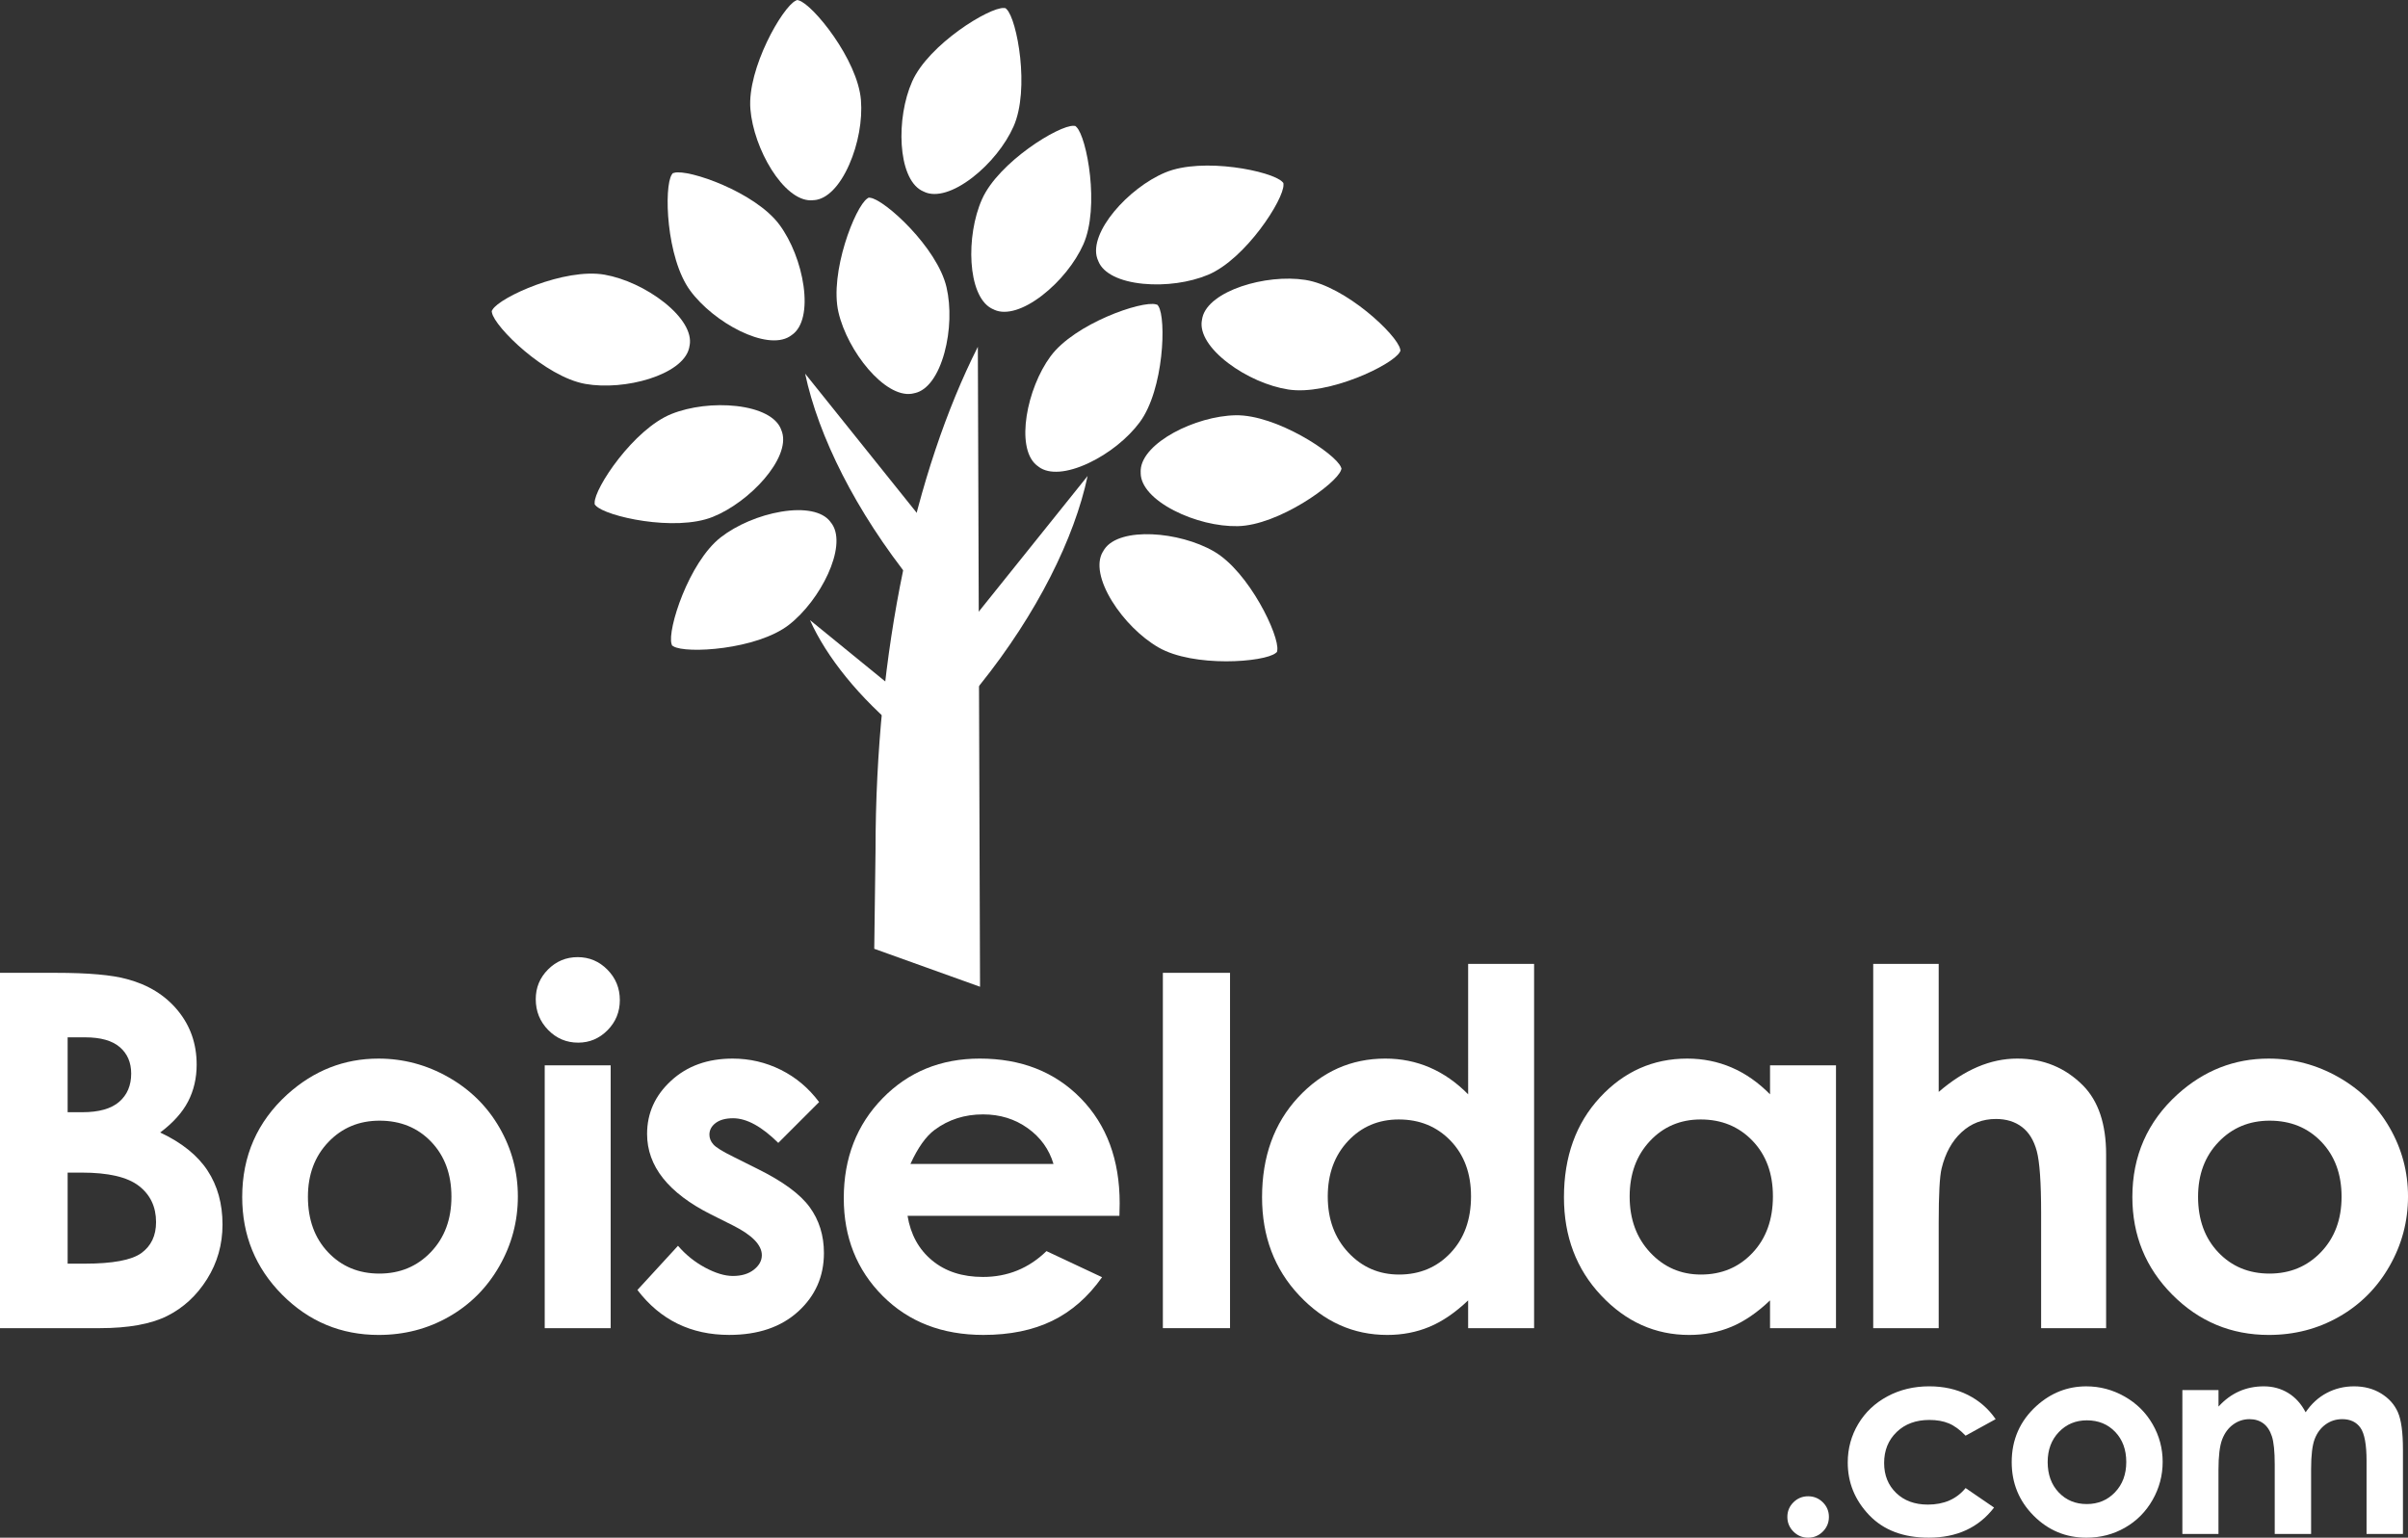
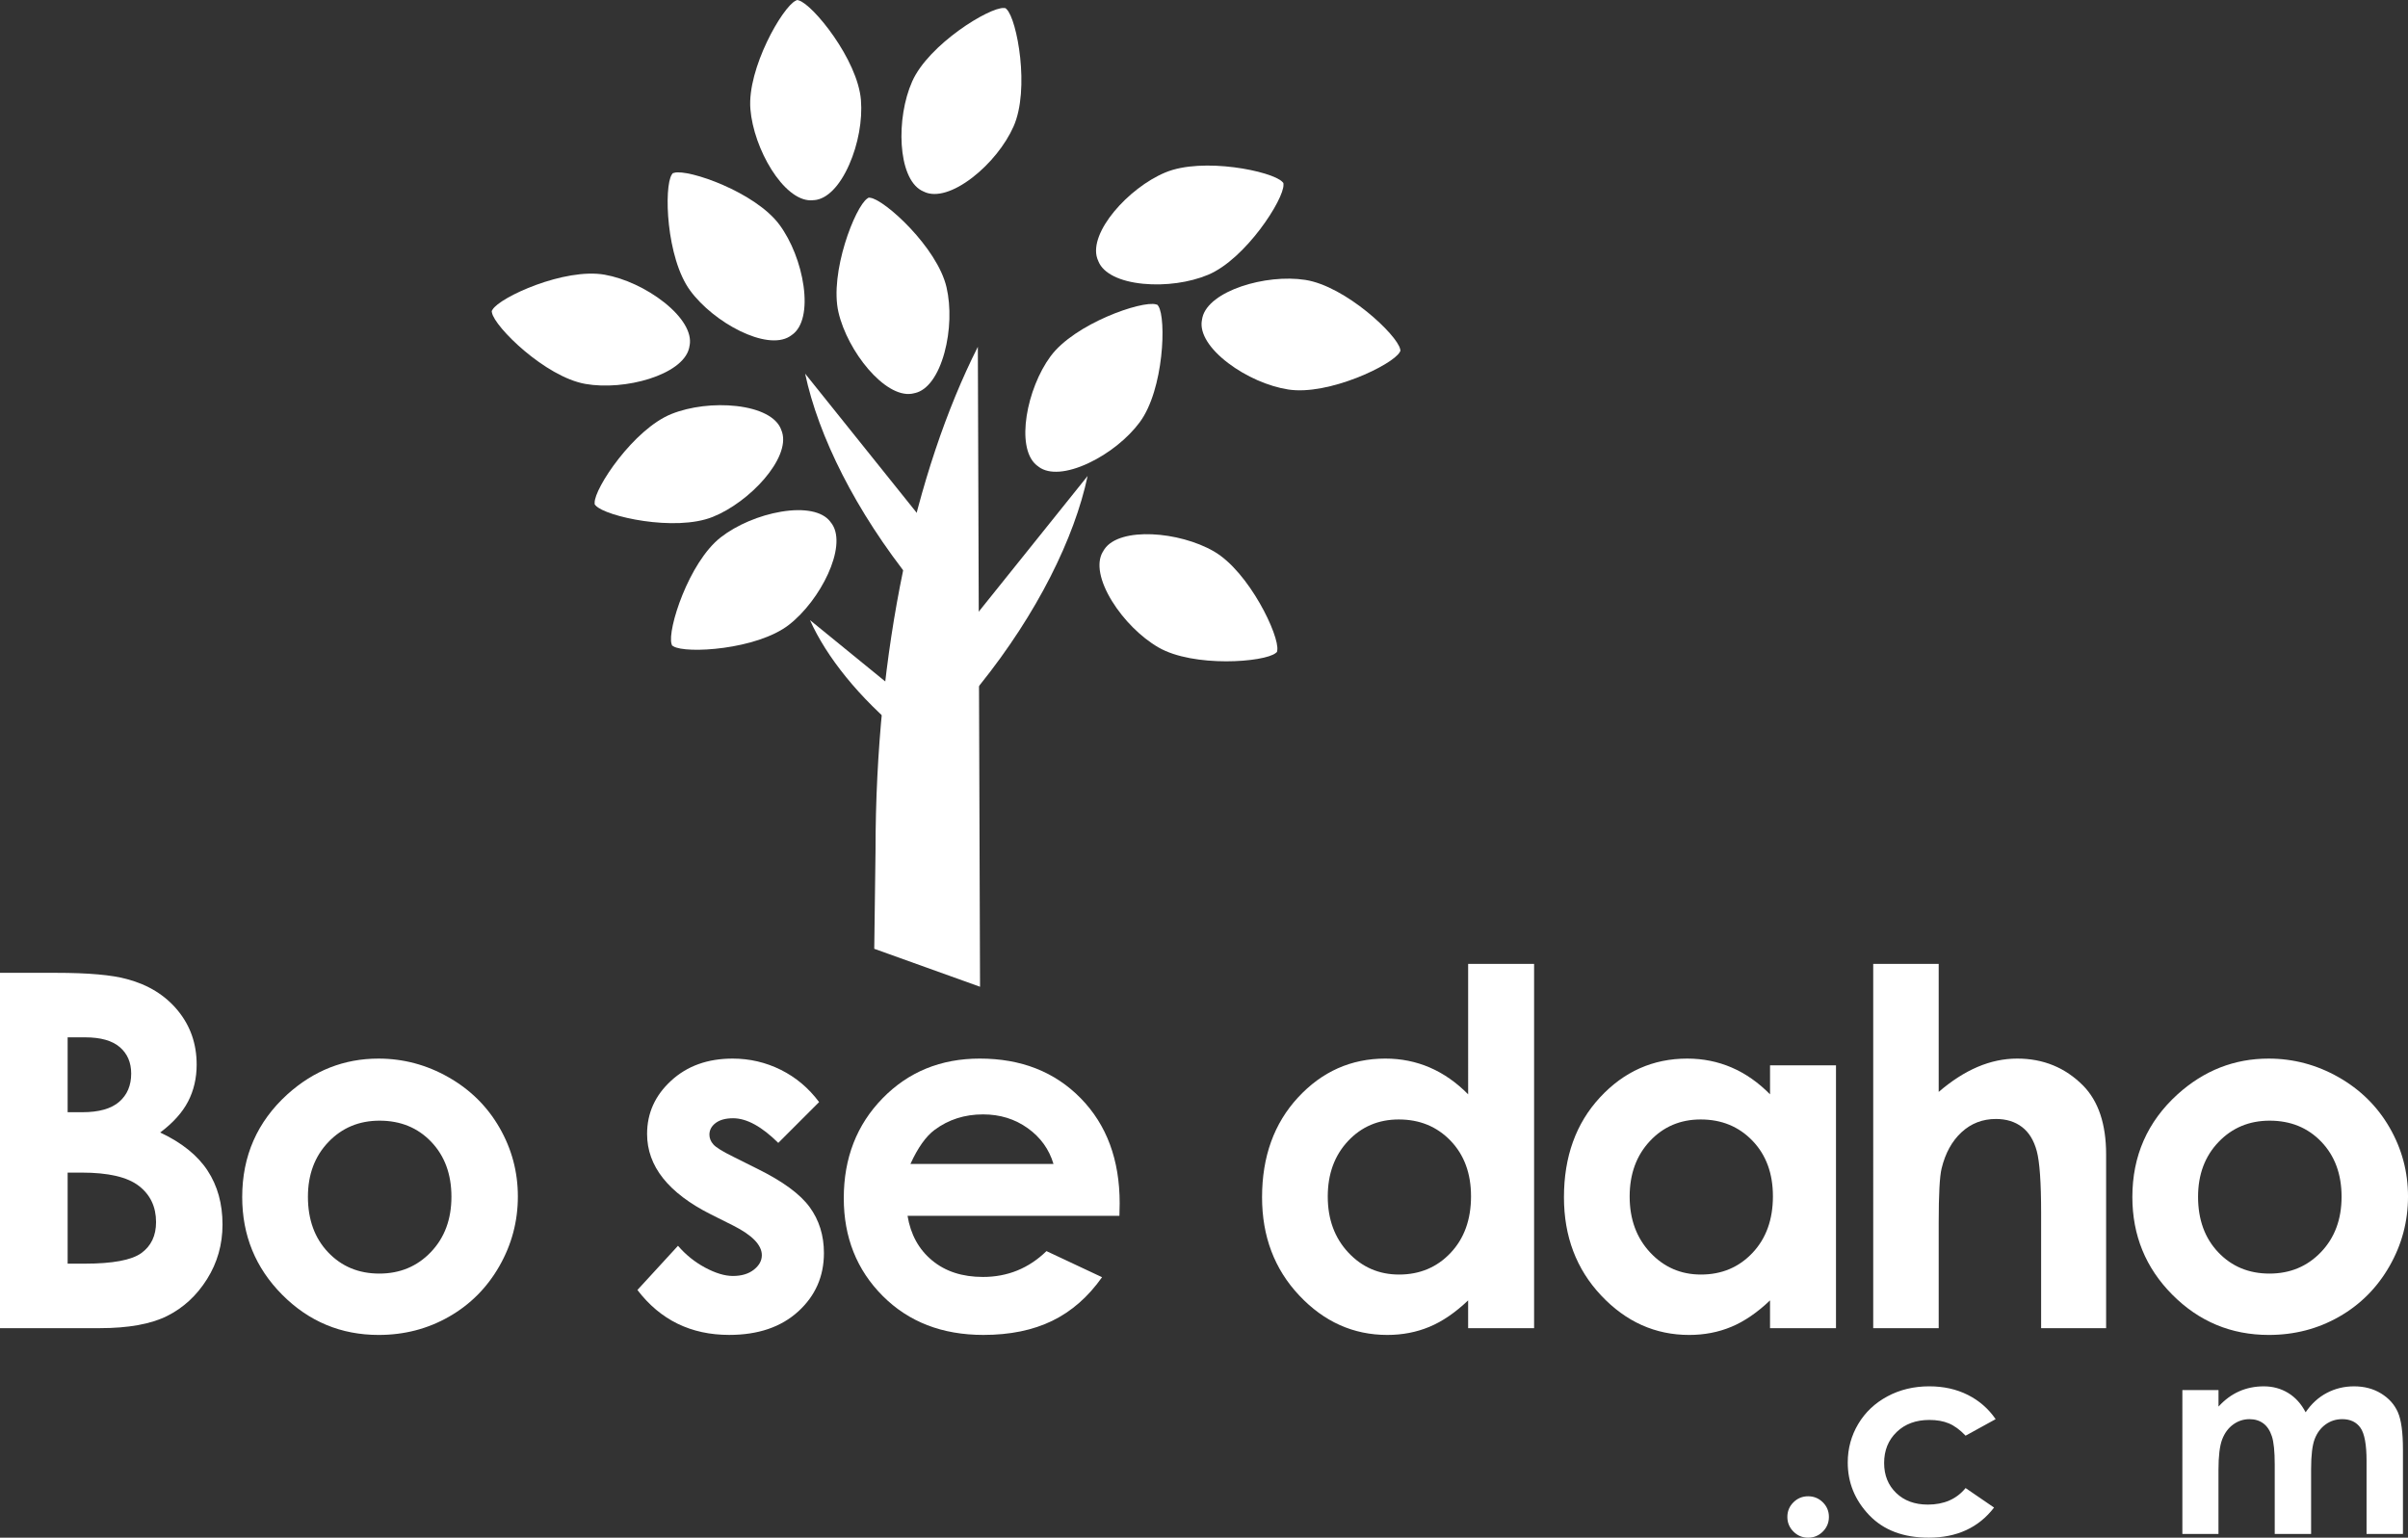
<svg xmlns="http://www.w3.org/2000/svg" version="1.1" id="Layer_1" x="0px" y="0px" width="204.407px" height="130.547px" viewBox="0 0 204.407 130.547" enable-background="new 0 0 204.407 130.547" xml:space="preserve">
  <rect x="0" y="0" width="204.407" height="130.547" fill="#333333" stroke="none" />
  <path fill="#FFFFFF" d="M83.192,83.775l-0.186-54.332c-5.336,10.578-8.686,25.827-8.686,42.779c0,0.133-0.111,8.197-0.108,8.33  L83.192,83.775z" />
  <path fill="#FFFFFF" d="M80.676,47.102L68.345,31.723c1.121,5.291,4.283,11.679,9.126,17.719c0.039,0.046,0.078,0.093,0.115,0.139  L80.676,47.102z" />
  <path fill="#FFFFFF" d="M78.34,60.458l-9.583-7.811c1.383,3.098,4.161,6.6,7.925,9.667c0.029,0.022,0.06,0.046,0.089,0.07  L78.34,60.458z" />
  <path fill="#FFFFFF" d="M79.989,55.786l12.336-15.377c-1.123,5.291-4.285,11.679-9.129,17.719c-0.039,0.046-0.078,0.092-0.117,0.139  L79.989,55.786z" />
  <path fill="#FFFFFF" d="M73.083,8.501c-0.275-3.441-4.088-8.139-5.281-8.468L67.675,0l-0.119,0.052  c-1.125,0.519-4.136,5.766-3.858,9.203c0.271,3.385,2.804,7.753,5.124,7.753c0.029,0,0.064-0.002,0.109-0.007l0.001,0.005  l0.128-0.015l0.03,0.001l0.028-0.001c1.081-0.086,2.164-1.187,2.97-3.019C72.848,12.248,73.22,10.202,73.083,8.501z" />
  <path fill="#FFFFFF" d="M86.034,10.744c1.404-3.154,0.305-9.103-0.586-9.963l-0.096-0.089L85.224,0.68  c-1.236-0.083-6.391,3.084-7.792,6.235c-1.382,3.102-1.248,8.15,0.79,9.26c0.026,0.014,0.058,0.029,0.1,0.046l-0.001,0.005  l0.119,0.048l0.025,0.016l0.025,0.013c0.99,0.441,2.468-0.007,4.053-1.229C84.036,13.922,85.341,12.302,86.034,10.744z" />
-   <path fill="#FFFFFF" d="M91.962,20.746c1.404-3.154,0.303-9.103-0.586-9.963l-0.096-0.089l-0.131-0.011  c-1.236-0.083-6.391,3.084-7.791,6.235c-1.381,3.102-1.246,8.15,0.791,9.26c0.025,0.014,0.057,0.029,0.1,0.046l-0.002,0.005  l0.119,0.048l0.025,0.016l0.025,0.013c0.992,0.441,2.469-0.007,4.053-1.229C89.962,23.924,91.267,22.304,91.962,20.746z" />
  <path fill="#FFFFFF" d="M102.552,23.329c3.184-1.335,6.457-6.422,6.398-7.659l-0.008-0.131l-0.086-0.097  c-0.844-0.907-6.77-2.131-9.947-0.795c-3.133,1.313-6.494,5.082-5.77,7.287c0.01,0.029,0.021,0.061,0.041,0.102l-0.004,0.003  l0.055,0.117l0.008,0.029l0.01,0.026c0.418,1,1.803,1.686,3.793,1.881C98.919,24.275,100.979,23.989,102.552,23.329z" />
  <path fill="#FFFFFF" d="M109.356,33.068c3.412,0.53,8.865-2.09,9.463-3.174l0.061-0.116l-0.023-0.128  c-0.242-1.215-4.65-5.36-8.057-5.887c-3.355-0.521-8.193,0.929-8.73,3.187c-0.008,0.03-0.014,0.063-0.02,0.108l-0.004,0  l-0.016,0.128l-0.008,0.028l-0.006,0.028c-0.166,1.071,0.652,2.38,2.248,3.589C105.767,31.971,107.671,32.807,109.356,33.068z" />
-   <path fill="#FFFFFF" d="M105.063,44.67c3.451-0.065,8.373-3.585,8.773-4.755l0.041-0.125l-0.045-0.122  c-0.449-1.155-5.504-4.48-8.951-4.412c-3.395,0.064-7.91,2.326-8.051,4.642c-0.002,0.031-0.002,0.064,0,0.109l-0.004,0.001  l0.006,0.129l-0.002,0.029v0.028c0.02,1.084,1.053,2.232,2.83,3.148C101.337,44.208,103.356,44.703,105.063,44.67z" />
  <path fill="#FFFFFF" d="M98.329,54.961c2.986,1.731,9.02,1.269,9.969,0.475l0.1-0.085l0.023-0.127  c0.215-1.221-2.389-6.683-5.373-8.409c-2.938-1.703-7.971-2.107-9.291-0.198c-0.018,0.025-0.035,0.054-0.057,0.094l-0.004-0.001  l-0.061,0.114l-0.02,0.024l-0.014,0.024c-0.545,0.938-0.256,2.455,0.791,4.16C95.382,52.635,96.853,54.105,98.329,54.961z" />
  <path fill="#FFFFFF" d="M96.751,35.844c2.053-2.774,2.264-8.822,1.58-9.854l-0.074-0.108l-0.123-0.039  c-1.189-0.348-6.906,1.631-8.955,4.405c-2.018,2.73-2.979,7.687-1.229,9.211c0.023,0.02,0.049,0.041,0.086,0.067l-0.002,0.004  l0.107,0.073l0.021,0.021l0.021,0.017c0.871,0.645,2.412,0.526,4.223-0.325C94.112,38.516,95.735,37.217,96.751,35.844z" />
  <path fill="#FFFFFF" d="M80.346,24.384c-0.781-3.361-5.247-7.444-6.475-7.593l-0.131-0.014l-0.109,0.07  c-1.037,0.679-3.238,6.314-2.455,9.672c0.769,3.307,3.918,7.253,6.213,6.91c0.031-0.005,0.064-0.011,0.107-0.023l0.003,0.004  l0.124-0.033l0.03-0.003l0.027-0.006c1.056-0.245,1.964-1.494,2.491-3.424C80.667,28.126,80.733,26.048,80.346,24.384z" />
  <path fill="#FFFFFF" d="M66.174,19.092c-2.044-2.779-7.759-4.768-8.947-4.42l-0.126,0.039l-0.073,0.107  c-0.685,1.033-0.483,7.08,1.562,9.856c2.012,2.734,6.463,5.118,8.437,3.896c0.026-0.017,0.054-0.035,0.09-0.063l0.004,0.003  l0.101-0.08l0.026-0.014l0.023-0.016c0.873-0.642,1.215-2.148,0.938-4.129C67.946,22.403,67.186,20.468,66.174,19.092z" />
  <path fill="#FFFFFF" d="M51.33,23.322c-3.398-0.601-8.907,1.903-9.526,2.974l-0.065,0.115l0.021,0.128  c0.217,1.22,4.535,5.457,7.931,6.056c3.343,0.591,8.209-0.755,8.795-3.001c0.007-0.03,0.015-0.063,0.021-0.107l0.005-0.001  l0.018-0.127l0.01-0.028l0.005-0.028c0.189-1.067-0.603-2.394-2.17-3.636C54.897,24.497,53.012,23.62,51.33,23.322z" />
  <path fill="#FFFFFF" d="M57.003,35.144c-3.204,1.281-6.565,6.313-6.526,7.549l0.006,0.132l0.085,0.097  c0.828,0.922,6.731,2.246,9.932,0.964c3.152-1.261,6.578-4.97,5.891-7.188c-0.01-0.029-0.021-0.061-0.039-0.103l0.004-0.003  l-0.052-0.118l-0.006-0.029l-0.01-0.026c-0.402-1.006-1.774-1.716-3.761-1.945C60.653,34.261,58.589,34.51,57.003,35.144z" />
  <path fill="#FFFFFF" d="M61.19,45.613c-2.725,2.118-4.562,7.883-4.183,9.061l0.042,0.125l0.109,0.07  c1.051,0.657,7.089,0.295,9.812-1.822c2.68-2.083,4.945-6.596,3.672-8.538c-0.018-0.025-0.037-0.053-0.066-0.088l0.003-0.004  l-0.083-0.098l-0.014-0.026l-0.017-0.022c-0.665-0.855-2.18-1.158-4.153-0.829C64.453,43.754,62.539,44.565,61.19,45.613z" />
  <g>
    <path fill="#FFFFFF" d="M0,112.76V82.593h4.743c2.751,0,4.764,0.178,6.037,0.533c1.807,0.479,3.244,1.367,4.312,2.666   s1.602,2.83,1.602,4.594c0,1.148-0.243,2.191-0.728,3.128s-1.275,1.814-2.369,2.635c1.832,0.861,3.172,1.938,4.02,3.23   c0.848,1.291,1.271,2.819,1.271,4.583c0,1.695-0.438,3.24-1.314,4.635s-2.005,2.438-3.387,3.128   c-1.383,0.69-3.292,1.035-5.728,1.035H0z M5.742,88.069v6.357h1.256c1.399,0,2.439-0.294,3.119-0.882s1.019-1.388,1.019-2.399   c0-0.943-0.323-1.691-0.968-2.246c-0.645-0.553-1.626-0.83-2.943-0.83H5.742z M5.742,99.553v7.731h1.439   c2.385,0,3.993-0.301,4.822-0.902c0.829-0.602,1.244-1.477,1.244-2.625c0-1.299-0.487-2.324-1.46-3.076   c-0.973-0.752-2.591-1.128-4.853-1.128H5.742z" />
    <path fill="#FFFFFF" d="M32.127,89.874c2.105,0,4.084,0.526,5.937,1.579s3.298,2.481,4.337,4.286s1.559,3.753,1.559,5.845   c0,2.105-0.523,4.074-1.569,5.906s-2.471,3.265-4.276,4.296c-1.805,1.032-3.794,1.549-5.968,1.549c-3.199,0-5.93-1.139-8.193-3.414   c-2.263-2.277-3.394-5.042-3.394-8.296c0-3.486,1.278-6.392,3.835-8.716C26.638,90.885,29.215,89.874,32.127,89.874z M32.22,95.144   c-1.739,0-3.188,0.604-4.345,1.815c-1.157,1.209-1.736,2.758-1.736,4.645c0,1.941,0.572,3.514,1.715,4.717   c1.143,1.203,2.592,1.805,4.345,1.805s3.211-0.608,4.375-1.825s1.746-2.782,1.746-4.696s-0.572-3.469-1.715-4.666   C35.462,95.743,34,95.144,32.22,95.144z" />
-     <path fill="#FFFFFF" d="M49.038,81.26c0.981,0,1.823,0.355,2.525,1.066s1.053,1.572,1.053,2.584c0,0.998-0.348,1.85-1.043,2.553   c-0.695,0.705-1.527,1.057-2.495,1.057c-0.995,0-1.844-0.359-2.546-1.076c-0.702-0.719-1.053-1.59-1.053-2.615   c0-0.984,0.347-1.825,1.042-2.522S48.056,81.26,49.038,81.26z M46.239,90.448h5.599v22.313h-5.599V90.448z" />
    <path fill="#FFFFFF" d="M69.531,93.565l-3.466,3.466c-1.408-1.395-2.687-2.092-3.835-2.092c-0.629,0-1.121,0.134-1.477,0.399   c-0.355,0.268-0.533,0.599-0.533,0.995c0,0.301,0.113,0.578,0.338,0.831s0.783,0.598,1.671,1.035l2.051,1.025   c2.16,1.066,3.644,2.153,4.45,3.261s1.21,2.406,1.21,3.896c0,1.982-0.728,3.637-2.184,4.963s-3.408,1.989-5.855,1.989   c-3.254,0-5.852-1.271-7.793-3.814l3.445-3.753c0.656,0.766,1.425,1.384,2.307,1.856c0.882,0.471,1.665,0.707,2.348,0.707   c0.738,0,1.333-0.178,1.784-0.533s0.677-0.766,0.677-1.23c0-0.861-0.813-1.702-2.44-2.522l-1.887-0.943   c-3.609-1.818-5.414-4.095-5.414-6.829c0-1.764,0.68-3.271,2.041-4.521c1.36-1.252,3.1-1.877,5.219-1.877   c1.449,0,2.813,0.318,4.091,0.953C67.559,91.463,68.643,92.375,69.531,93.565z" />
    <path fill="#FFFFFF" d="M95.024,103.224H77.039c0.26,1.586,0.954,2.848,2.082,3.784s2.567,1.404,4.317,1.404   c2.092,0,3.89-0.731,5.394-2.194l4.717,2.215c-1.176,1.668-2.584,2.901-4.225,3.702c-1.641,0.799-3.589,1.199-5.845,1.199   c-3.5,0-6.351-1.104-8.552-3.313c-2.201-2.207-3.302-4.973-3.302-8.295c0-3.404,1.097-6.23,3.292-8.48   c2.194-2.248,4.946-3.373,8.254-3.373c3.514,0,6.371,1.125,8.572,3.373c2.201,2.25,3.302,5.22,3.302,8.911L95.024,103.224z    M89.426,98.815c-0.37-1.244-1.099-2.256-2.188-3.035s-2.353-1.169-3.79-1.169c-1.562,0-2.931,0.438-4.109,1.313   c-0.739,0.547-1.424,1.511-2.054,2.892H89.426z" />
-     <path fill="#FFFFFF" d="M98.712,82.593h5.701v30.167h-5.701V82.593z" />
    <path fill="#FFFFFF" d="M124.625,81.834h5.599v30.926h-5.599v-2.358c-1.093,1.039-2.188,1.788-3.288,2.245   c-1.099,0.458-2.29,0.688-3.574,0.688c-2.881,0-5.373-1.117-7.477-3.354c-2.103-2.234-3.154-5.014-3.154-8.336   c0-3.445,1.018-6.269,3.052-8.47c2.035-2.201,4.507-3.302,7.416-3.302c1.338,0,2.594,0.253,3.769,0.759   c1.174,0.506,2.26,1.265,3.257,2.276V81.834z M118.739,95.042c-1.73,0-3.168,0.612-4.313,1.836s-1.717,2.792-1.717,4.706   c0,1.928,0.582,3.514,1.747,4.758s2.6,1.866,4.303,1.866c1.758,0,3.216-0.611,4.374-1.836c1.158-1.223,1.737-2.826,1.737-4.809   c0-1.941-0.579-3.514-1.737-4.717S120.511,95.042,118.739,95.042z" />
    <path fill="#FFFFFF" d="M150.252,90.448h5.599v22.313h-5.599v-2.358c-1.093,1.039-2.188,1.788-3.288,2.245   c-1.099,0.458-2.29,0.688-3.574,0.688c-2.881,0-5.373-1.117-7.477-3.354c-2.103-2.234-3.154-5.014-3.154-8.336   c0-3.445,1.018-6.269,3.052-8.47c2.035-2.201,4.507-3.302,7.416-3.302c1.338,0,2.594,0.253,3.769,0.759   c1.174,0.506,2.26,1.265,3.257,2.276V90.448z M144.366,95.042c-1.73,0-3.168,0.612-4.313,1.836s-1.717,2.792-1.717,4.706   c0,1.928,0.582,3.514,1.747,4.758s2.6,1.866,4.303,1.866c1.758,0,3.216-0.611,4.374-1.836c1.158-1.223,1.737-2.826,1.737-4.809   c0-1.941-0.579-3.514-1.737-4.717S146.138,95.042,144.366,95.042z" />
    <path fill="#FFFFFF" d="M159.011,81.834h5.558v10.869c1.094-0.943,2.194-1.65,3.302-2.123c1.107-0.471,2.229-0.707,3.363-0.707   c2.215,0,4.081,0.766,5.599,2.297c1.299,1.326,1.948,3.274,1.948,5.845v14.745h-5.517v-9.782c0-2.584-0.123-4.334-0.369-5.25   s-0.666-1.6-1.262-2.051c-0.594-0.451-1.329-0.677-2.204-0.677c-1.135,0-2.109,0.376-2.923,1.128s-1.377,1.777-1.691,3.076   c-0.164,0.67-0.246,2.201-0.246,4.594v8.962h-5.558V81.834z" />
    <path fill="#FFFFFF" d="M192.574,89.874c2.105,0,4.084,0.526,5.938,1.579c1.852,1.053,3.298,2.481,4.337,4.286   s1.559,3.753,1.559,5.845c0,2.105-0.522,4.074-1.569,5.906c-1.045,1.832-2.471,3.265-4.275,4.296   c-1.805,1.032-3.794,1.549-5.968,1.549c-3.199,0-5.931-1.139-8.192-3.414c-2.264-2.277-3.395-5.042-3.395-8.296   c0-3.486,1.278-6.392,3.835-8.716C187.085,90.885,189.662,89.874,192.574,89.874z M192.666,95.144   c-1.739,0-3.188,0.604-4.345,1.815c-1.157,1.209-1.735,2.758-1.735,4.645c0,1.941,0.571,3.514,1.715,4.717s2.592,1.805,4.346,1.805   c1.752,0,3.211-0.608,4.375-1.825s1.746-2.782,1.746-4.696s-0.572-3.469-1.715-4.666C195.908,95.743,194.447,95.144,192.666,95.144   z" />
  </g>
  <g>
    <path fill="#FFFFFF" d="M153.486,127.033c0.487,0,0.902,0.17,1.247,0.511s0.517,0.754,0.517,1.241c0,0.486-0.172,0.901-0.517,1.246   s-0.76,0.517-1.247,0.517c-0.486,0-0.901-0.172-1.246-0.517s-0.517-0.76-0.517-1.246c0-0.487,0.172-0.9,0.517-1.241   S153,127.033,153.486,127.033z" />
    <path fill="#FFFFFF" d="M169.404,120.485l-2.552,1.403c-0.479-0.501-0.954-0.85-1.423-1.044c-0.468-0.194-1.018-0.292-1.646-0.292   c-1.147,0-2.075,0.342-2.783,1.026c-0.708,0.684-1.063,1.561-1.063,2.629c0,1.039,0.341,1.888,1.023,2.546   c0.682,0.657,1.578,0.986,2.687,0.986c1.372,0,2.44-0.468,3.205-1.404l2.417,1.655c-1.31,1.705-3.159,2.557-5.547,2.557   c-2.149,0-3.832-0.637-5.049-1.909s-1.824-2.763-1.824-4.47c0-1.183,0.295-2.272,0.887-3.269c0.592-0.995,1.417-1.777,2.477-2.347   s2.244-0.854,3.555-0.854c1.213,0,2.302,0.241,3.268,0.725C168.001,118.907,168.791,119.594,169.404,120.485z" />
-     <path fill="#FFFFFF" d="M177.1,117.7c1.153,0,2.237,0.288,3.252,0.864c1.015,0.577,1.806,1.359,2.375,2.348   s0.854,2.055,0.854,3.201c0,1.152-0.286,2.23-0.859,3.234c-0.572,1.003-1.354,1.787-2.342,2.353s-2.077,0.848-3.268,0.848   c-1.752,0-3.247-0.623-4.486-1.87c-1.239-1.246-1.859-2.761-1.859-4.543c0-1.908,0.7-3.5,2.101-4.772   C174.094,118.253,175.506,117.7,177.1,117.7z M177.15,120.585c-0.952,0-1.745,0.332-2.379,0.994   c-0.634,0.663-0.951,1.511-0.951,2.544c0,1.063,0.313,1.924,0.939,2.583s1.42,0.988,2.38,0.988s1.759-0.333,2.396-1   c0.638-0.666,0.957-1.523,0.957-2.571s-0.313-1.899-0.939-2.555C178.926,120.914,178.126,120.585,177.15,120.585z" />
    <path fill="#FFFFFF" d="M185.257,118.014h3.065v1.403c0.524-0.576,1.107-1.007,1.748-1.291s1.339-0.427,2.096-0.427   c0.765,0,1.454,0.188,2.068,0.562s1.108,0.921,1.483,1.64c0.487-0.719,1.084-1.266,1.792-1.64s1.482-0.562,2.321-0.562   c0.869,0,1.633,0.202,2.293,0.606c0.659,0.404,1.133,0.932,1.421,1.584c0.289,0.65,0.434,1.71,0.434,3.178v7.165h-3.089v-6.199   c0-1.385-0.172-2.323-0.517-2.813s-0.861-0.735-1.55-0.735c-0.524,0-0.994,0.149-1.409,0.449c-0.416,0.3-0.725,0.713-0.927,1.241   c-0.202,0.527-0.304,1.375-0.304,2.543v5.515h-3.088v-5.919c0-1.093-0.081-1.885-0.242-2.375s-0.403-0.855-0.726-1.095   c-0.323-0.239-0.713-0.359-1.171-0.359c-0.511,0-0.974,0.151-1.391,0.455c-0.416,0.303-0.728,0.728-0.935,1.274   c-0.206,0.547-0.31,1.407-0.31,2.583v5.436h-3.065V118.014z" />
  </g>
</svg>